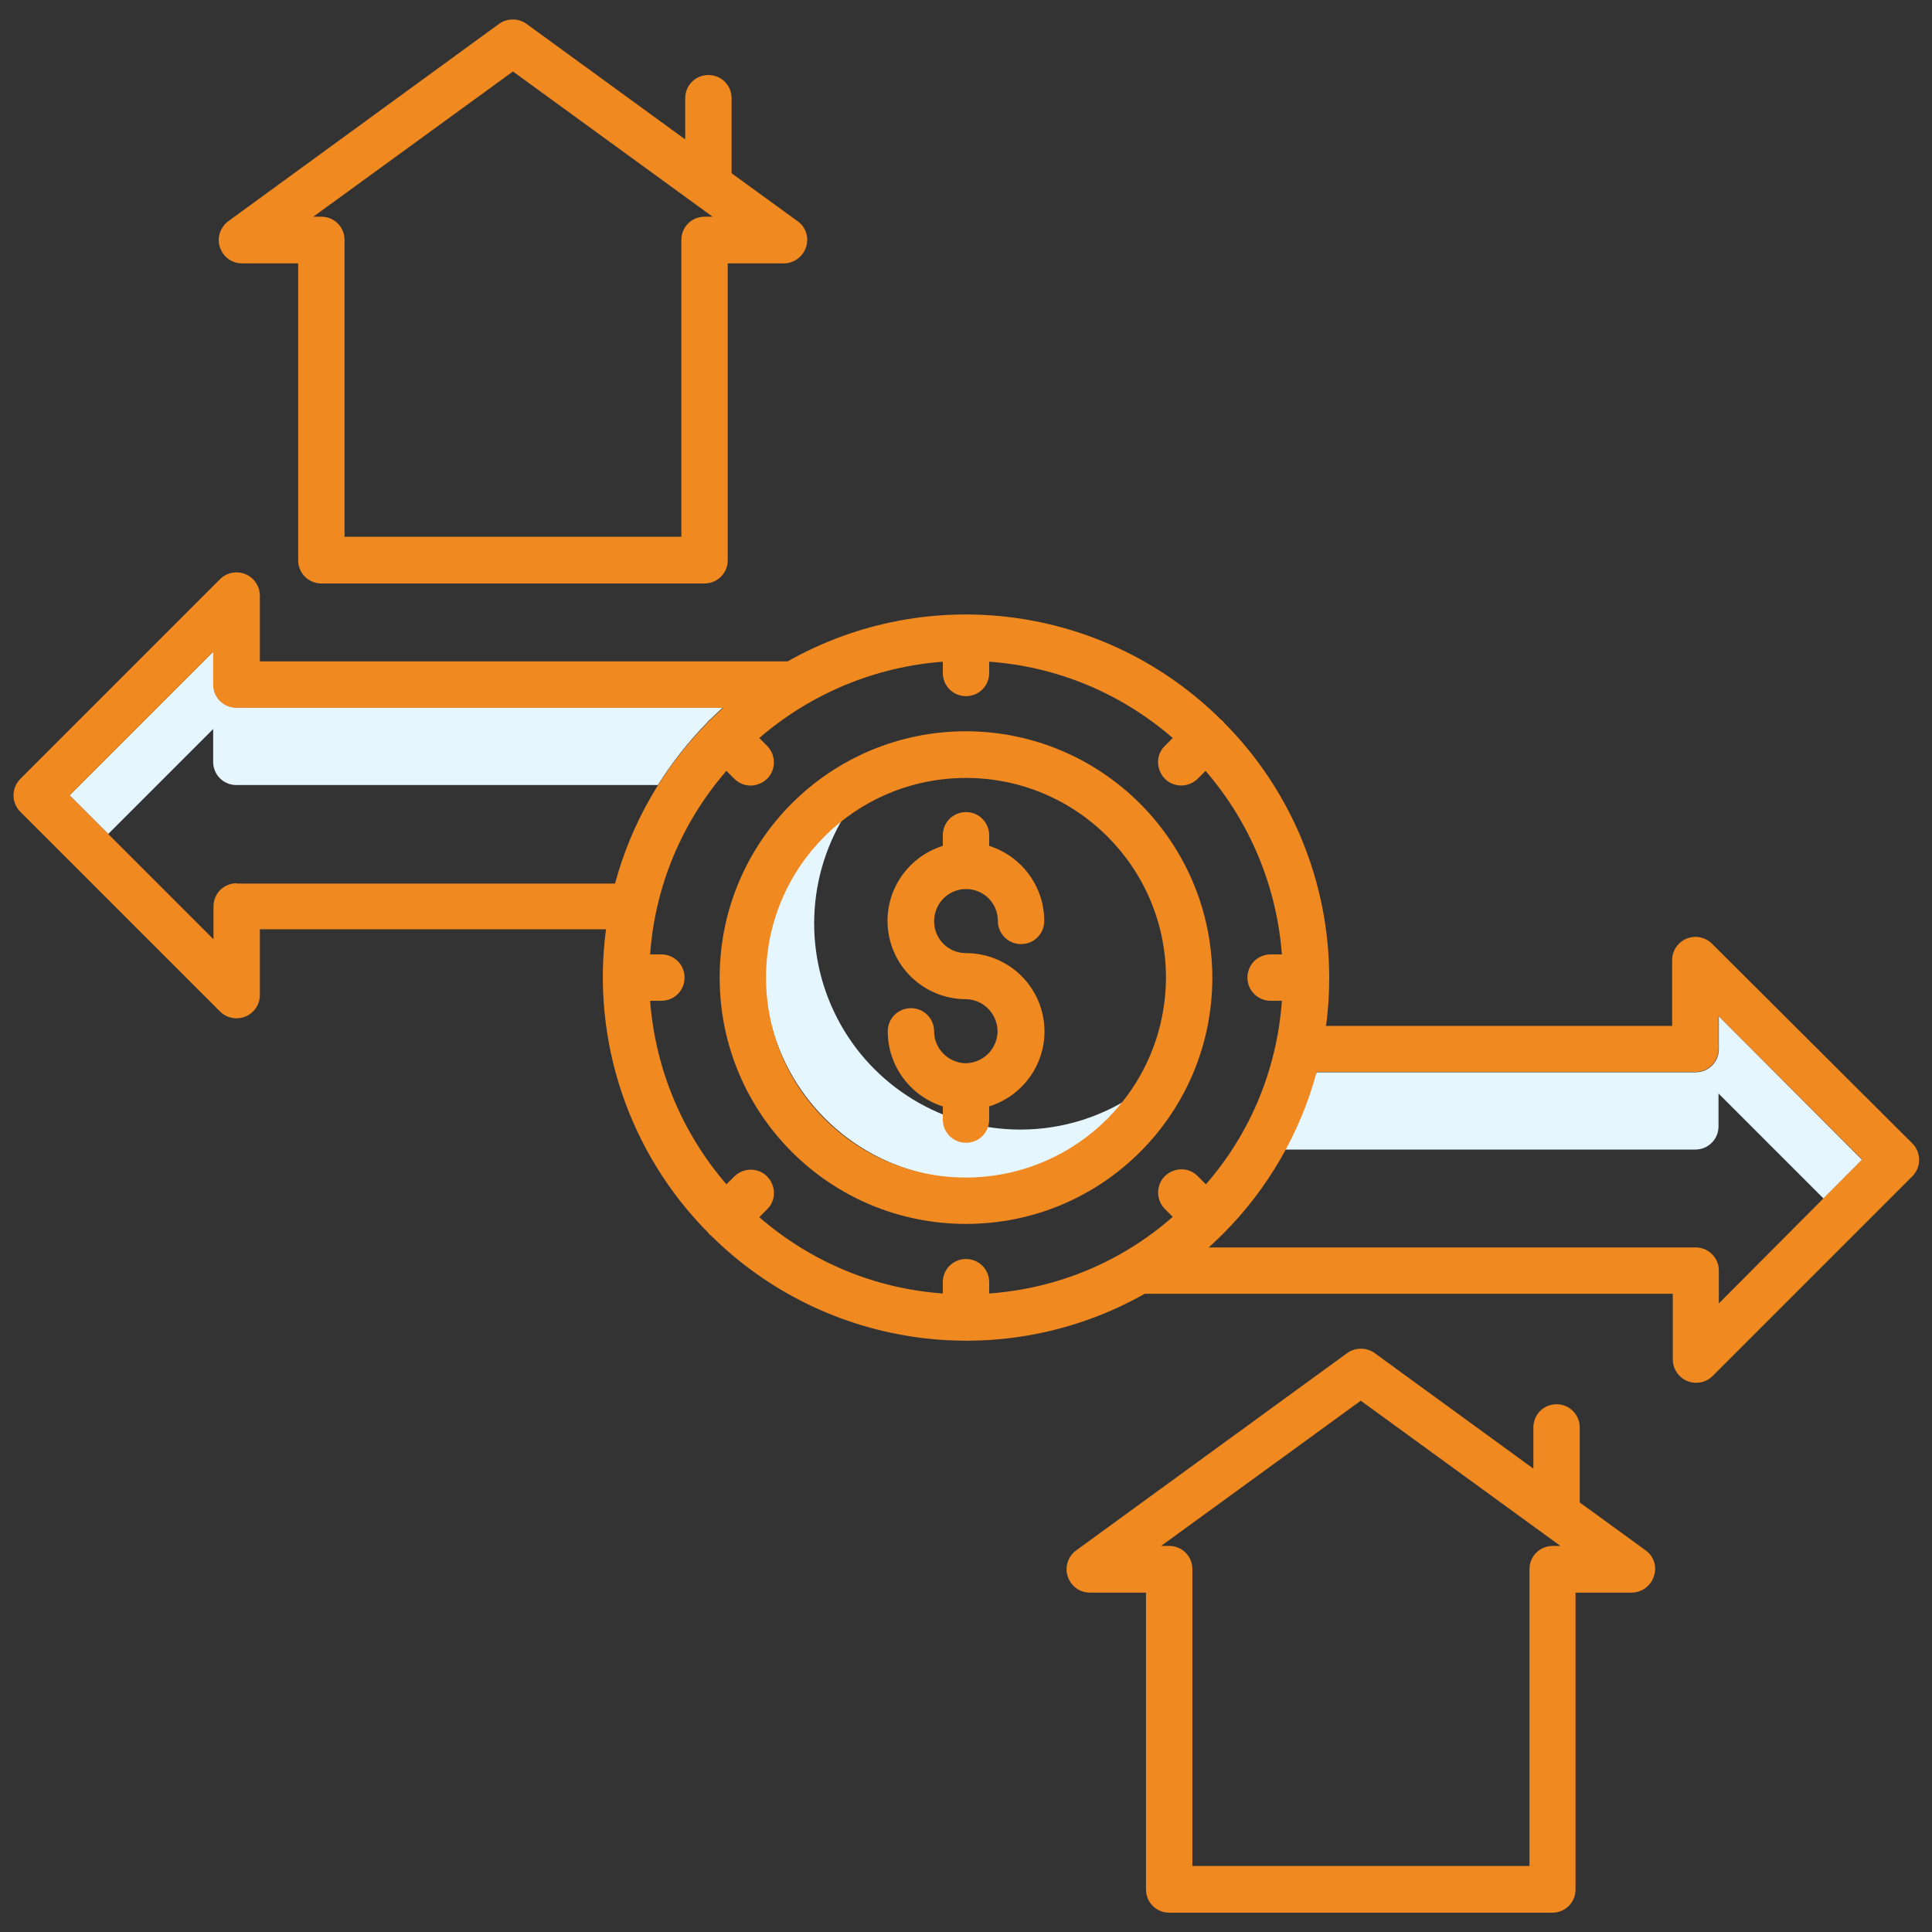
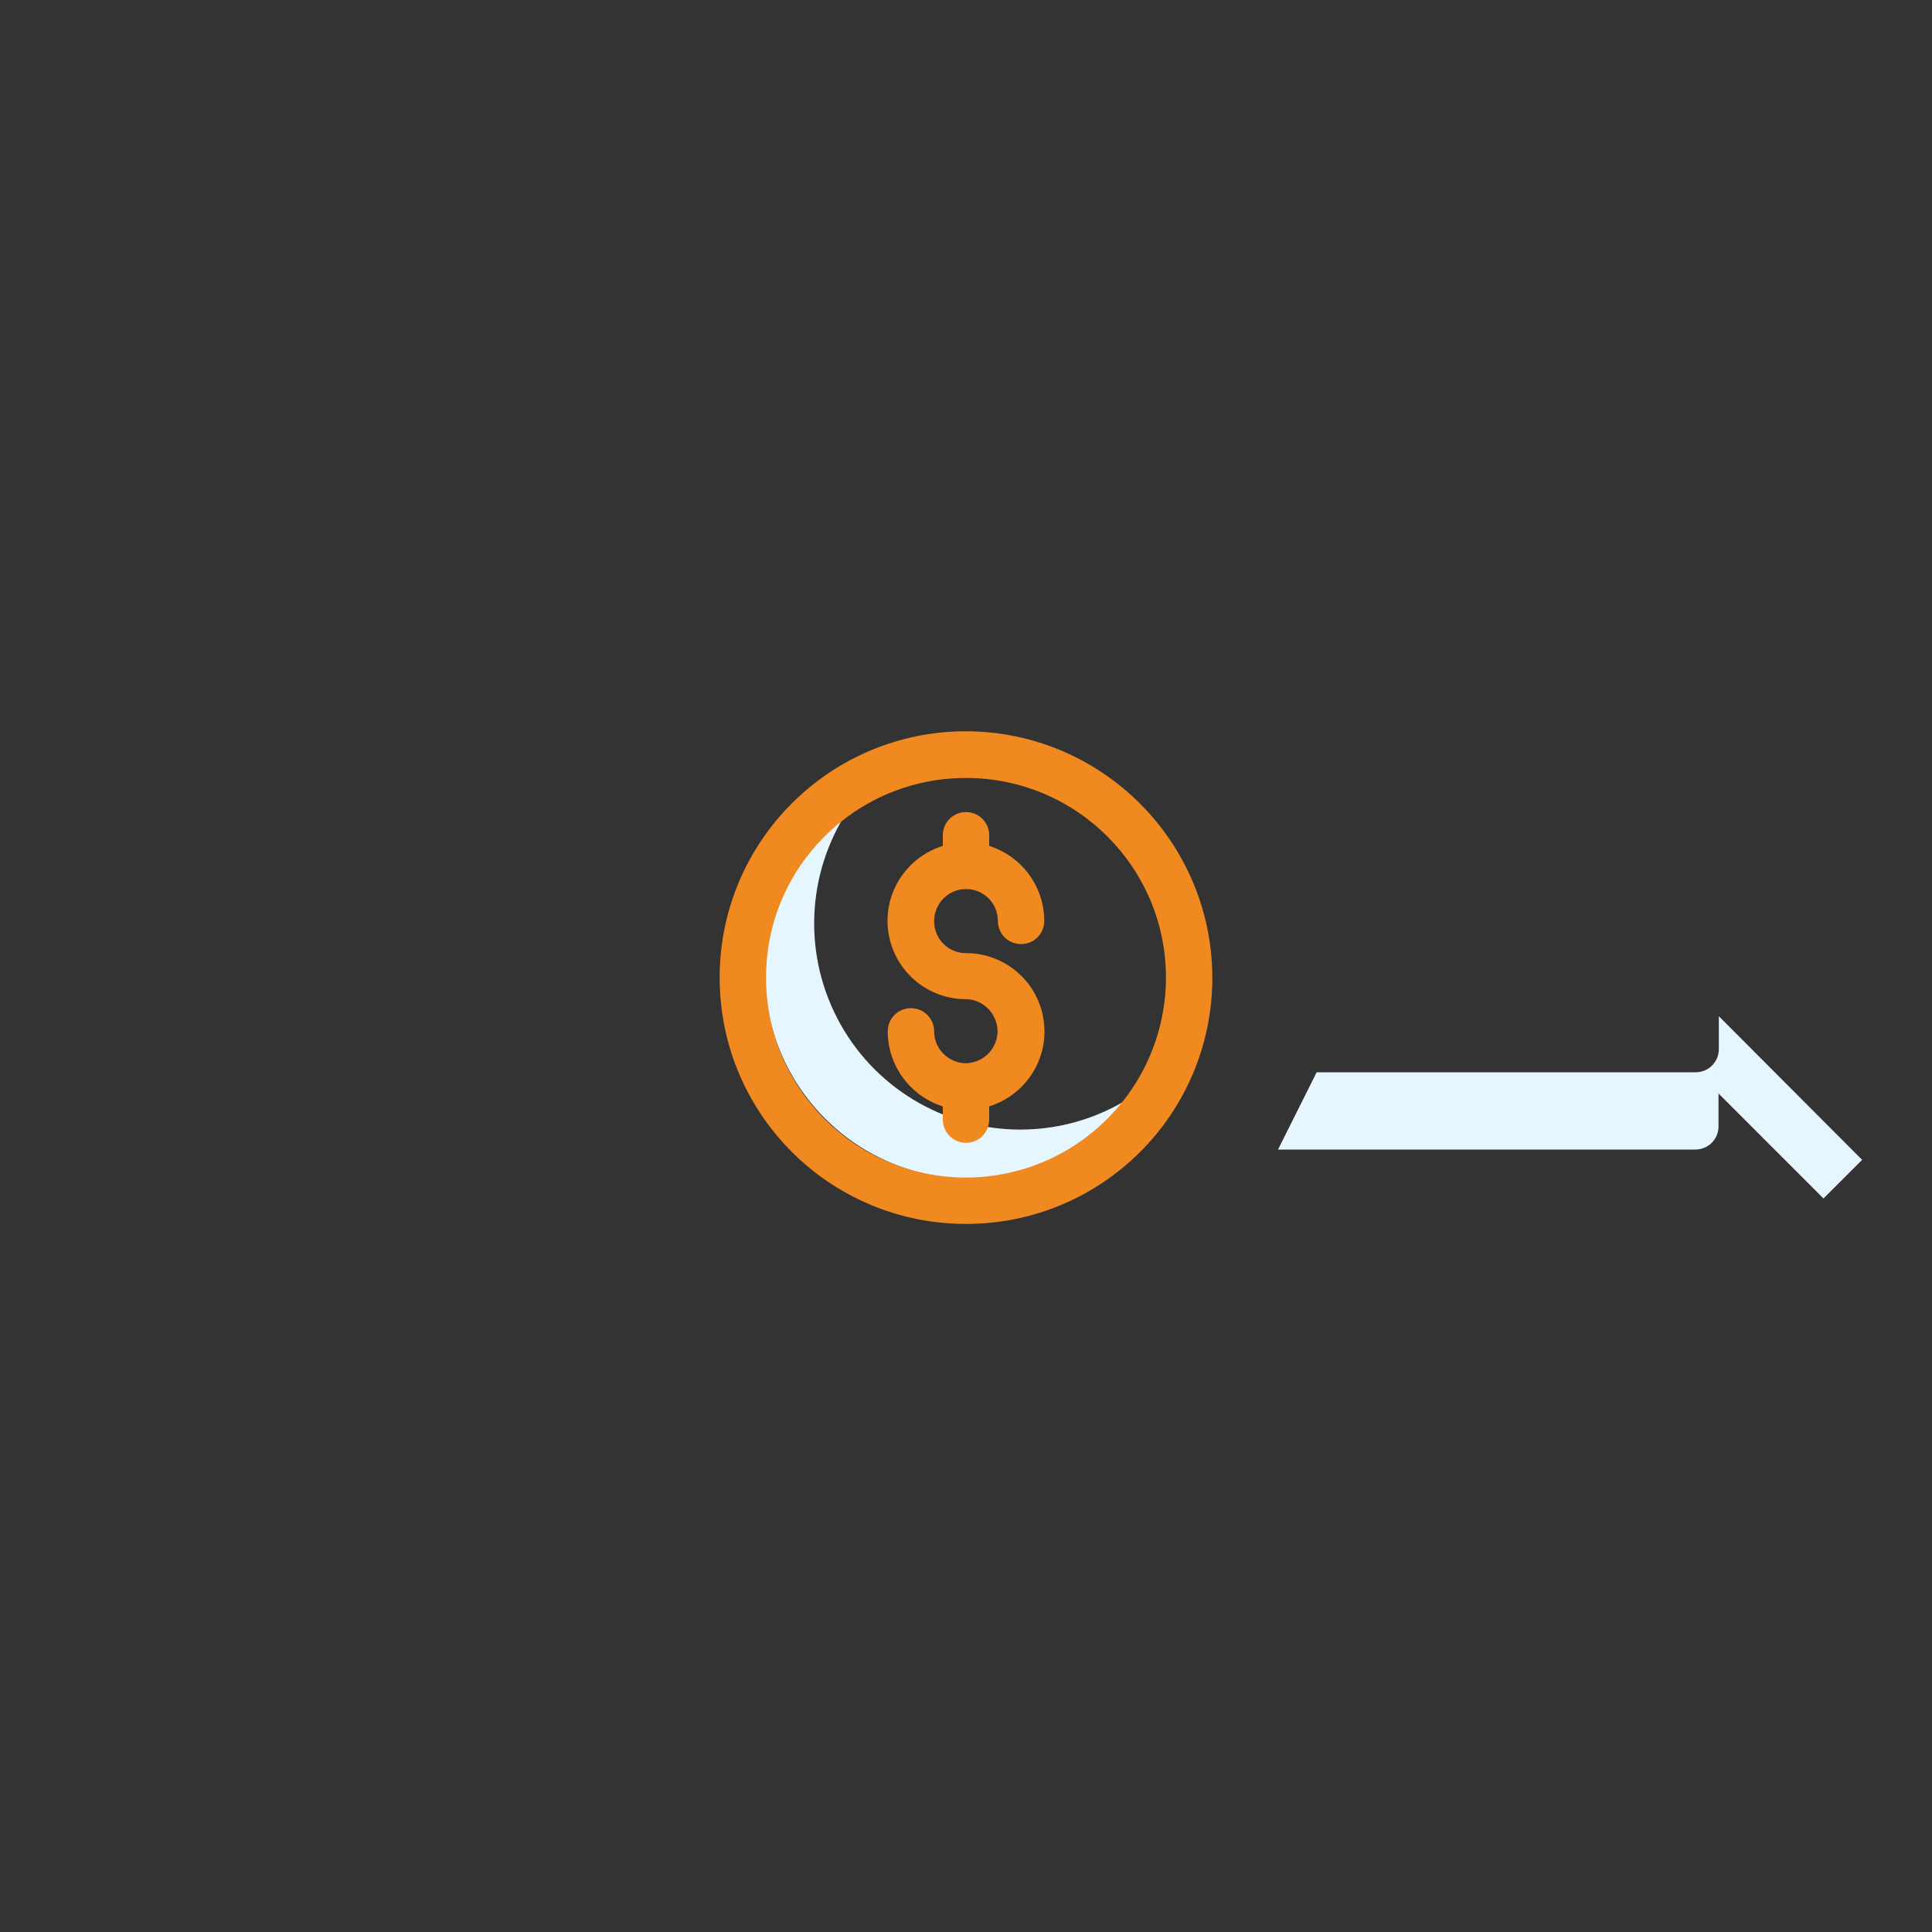
<svg xmlns="http://www.w3.org/2000/svg" version="1.1" id="Layer_1" x="0px" y="0px" viewBox="0 0 60 60" style="enable-background:new 0 0 60 60;" xml:space="preserve">
  <rect x="0" y="0" width="60" height="60" fill="#333333" stroke="none" />
  <style type="text/css">
	.st0{fill:#00466B;}
	.st1{fill:#F18921;}
	.st2{clip-path:url(#SVGID_2_);fill:#00466B;}
	.st3{clip-path:url(#SVGID_2_);fill:#F18921;}
	.st4{fill:#E6F6FF;}
	.st5{clip-path:url(#SVGID_4_);fill:#E6F6FF;}
	.st6{clip-path:url(#SVGID_4_);fill:#F18921;}
</style>
  <g>
    <path class="st4" d="M31.69,35.08c-2.39,0-4.59-1.33-5.69-3.46c-1.1-2.13-0.92-4.69,0.46-6.64c-2.09,1.47-3.1,4.04-2.58,6.53   c0.52,2.5,2.47,4.45,4.97,4.97c2.5,0.52,5.06-0.5,6.53-2.58C34.3,34.67,33.01,35.08,31.69,35.08L31.69,35.08z M31.69,35.08" />
-     <path class="st4" d="M6.62,22.64v1.02c0,0.4,0.32,0.72,0.72,0.72h13.09c0.44-0.7,0.96-1.36,1.54-1.95   c0.01-0.02,0.02-0.03,0.04-0.05c0.01-0.01,0.03-0.03,0.05-0.04c0.13-0.13,0.26-0.25,0.39-0.37H7.35c-0.4,0-0.72-0.32-0.72-0.72   v-1.02L2.16,24.7l1.2,1.2L6.62,22.64z M6.62,22.64" />
    <path class="st4" d="M53.38,31.56v1.02c0,0.4-0.32,0.72-0.72,0.72H40.89l-1.2,2.4h12.96c0.4,0,0.72-0.32,0.72-0.72v-1.02l3.26,3.26   l1.2-1.2L53.38,31.56z M53.38,31.56" />
    <path class="st1" d="M30,22.71c-4.22,0-7.65,3.42-7.65,7.65s3.42,7.65,7.65,7.65s7.65-3.42,7.65-7.65   C37.64,26.14,34.22,22.72,30,22.71L30,22.71z M30,36.57c-3.43,0-6.21-2.78-6.21-6.21s2.78-6.2,6.21-6.2c3.43,0,6.21,2.78,6.21,6.2   C36.2,33.79,33.43,36.56,30,36.57L30,36.57z M30,36.57" />
    <g>
      <path class="st1" d="M30,27.61c0.55,0,0.99,0.44,0.99,0.99c0,0.4,0.32,0.72,0.72,0.72c0.4,0,0.72-0.32,0.72-0.72    c0-1.07-0.7-2.01-1.71-2.33v-0.33c0-0.4-0.32-0.72-0.72-0.72c-0.4,0-0.72,0.32-0.72,0.72v0.33c-1.15,0.36-1.87,1.5-1.69,2.69    c0.18,1.19,1.2,2.07,2.41,2.07c0.54,0.01,0.97,0.45,0.98,0.99c0,0.54-0.43,0.98-0.97,1c0,0-0.01,0-0.01,0c0,0-0.01,0-0.01,0    c-0.54-0.01-0.98-0.45-0.98-0.99c0-0.4-0.32-0.72-0.72-0.72c-0.4,0-0.72,0.32-0.72,0.72c0,1.07,0.7,2.01,1.71,2.33v0.41    c0,0.4,0.32,0.72,0.72,0.72c0.4,0,0.72-0.32,0.72-0.72v-0.41c1.15-0.36,1.87-1.5,1.69-2.69c-0.18-1.19-1.2-2.07-2.41-2.07    c-0.55,0-0.99-0.44-0.99-0.99C29.01,28.06,29.45,27.61,30,27.61L30,27.61z M30,27.61" />
-       <path class="st1" d="M53.17,29.31c-0.21-0.21-0.52-0.27-0.79-0.16c-0.27,0.11-0.45,0.37-0.45,0.67v2.04H41.18    c0.07-0.49,0.1-0.99,0.1-1.49c0-2.97-1.17-5.82-3.27-7.93c-0.01-0.02-0.02-0.03-0.04-0.05c-0.01-0.01-0.03-0.03-0.05-0.04    c-3.58-3.55-9.07-4.29-13.46-1.81H8.07V18.5c0-0.29-0.18-0.56-0.45-0.67c-0.27-0.11-0.58-0.05-0.79,0.16l-6.2,6.2    c-0.28,0.28-0.28,0.74,0,1.02l6.2,6.2c0.21,0.21,0.52,0.27,0.79,0.16c0.27-0.11,0.45-0.37,0.45-0.67v-2.04h10.75    c-0.46,3.46,0.71,6.94,3.17,9.42c0.01,0.02,0.02,0.03,0.04,0.05c0.01,0.02,0.03,0.03,0.05,0.04c3.58,3.55,9.08,4.29,13.47,1.81    h16.4v2.04c0,0.29,0.18,0.56,0.45,0.67c0.27,0.11,0.58,0.05,0.79-0.16l6.2-6.2c0.28-0.28,0.28-0.74,0-1.02L53.17,29.31z     M7.35,27.43c-0.4,0-0.72,0.32-0.72,0.72v1.02L2.16,24.7l4.46-4.46v1.02c0,0.4,0.32,0.72,0.72,0.72h15.12    c-0.13,0.12-0.26,0.24-0.39,0.37c-0.02,0.01-0.03,0.02-0.05,0.04c-0.02,0.01-0.03,0.03-0.04,0.05c-1.38,1.39-2.37,3.11-2.88,5    H7.35z M30.72,40.17v-0.35c0-0.4-0.32-0.72-0.72-0.72c-0.4,0-0.72,0.32-0.72,0.72v0.35c-2.11-0.15-4.1-0.98-5.7-2.37l0.24-0.24    c0.19-0.18,0.26-0.45,0.19-0.7c-0.07-0.25-0.26-0.45-0.51-0.51c-0.25-0.07-0.52,0.01-0.7,0.19l-0.24,0.24    c-1.38-1.6-2.21-3.59-2.37-5.7h0.35c0.4,0,0.72-0.32,0.72-0.72c0-0.4-0.32-0.72-0.72-0.72h-0.35c0.15-2.11,0.98-4.1,2.37-5.7    l0.24,0.24c0.18,0.19,0.45,0.26,0.7,0.19c0.25-0.07,0.45-0.26,0.51-0.51c0.07-0.25-0.01-0.52-0.19-0.7l-0.24-0.24    c1.6-1.38,3.59-2.21,5.7-2.37v0.35c0,0.4,0.32,0.72,0.72,0.72c0.4,0,0.72-0.32,0.72-0.72v-0.35c2.11,0.15,4.1,0.98,5.7,2.37    l-0.24,0.24c-0.19,0.18-0.26,0.45-0.19,0.7c0.07,0.25,0.26,0.45,0.51,0.51c0.25,0.07,0.52-0.01,0.7-0.19l0.24-0.24    c1.38,1.6,2.21,3.59,2.37,5.7h-0.35c-0.4,0-0.72,0.32-0.72,0.72c0,0.4,0.32,0.72,0.72,0.72h0.35c-0.15,2.11-0.97,4.11-2.36,5.7    l-0.25-0.25c-0.18-0.19-0.45-0.26-0.7-0.19c-0.25,0.07-0.45,0.26-0.51,0.51c-0.07,0.25,0.01,0.52,0.19,0.7l0.24,0.24    C34.83,39.19,32.83,40.02,30.72,40.17L30.72,40.17z M53.38,40.48v-1.02c0-0.4-0.32-0.72-0.72-0.72H37.54    c0.14-0.13,0.28-0.26,0.42-0.4c0,0,0.01-0.01,0.01-0.01c0,0,0.01-0.01,0.01-0.01c1.39-1.39,2.4-3.13,2.91-5.03h11.76    c0.4,0,0.72-0.32,0.72-0.72v-1.02l4.46,4.46L53.38,40.48z M53.38,40.48" />
-       <path class="st1" d="M24.77,6.87l-2.05-1.49V3.05c0-0.4-0.32-0.72-0.72-0.72c-0.4,0-0.72,0.32-0.72,0.72v1.28l-4.93-3.59    c-0.25-0.18-0.6-0.18-0.85,0L7.09,6.87C6.84,7.06,6.73,7.38,6.83,7.68c0.1,0.3,0.37,0.5,0.69,0.5h1.74v9.22    c0,0.4,0.32,0.72,0.72,0.72h11.9c0.4,0,0.72-0.32,0.72-0.72V8.18h1.74c0.31,0,0.59-0.2,0.69-0.5C25.13,7.38,25.03,7.05,24.77,6.87    L24.77,6.87z M21.88,6.73c-0.4,0-0.72,0.32-0.72,0.72v9.22H10.7V7.45c0-0.4-0.32-0.72-0.72-0.72H9.73l6.2-4.51l6.2,4.51H21.88z     M21.88,6.73" />
    </g>
-     <path class="st1" d="M51.11,48.15l-2.05-1.49v-2.33c0-0.4-0.32-0.72-0.72-0.72c-0.4,0-0.72,0.32-0.72,0.72v1.28l-4.93-3.59   c-0.25-0.18-0.6-0.18-0.85,0l-8.42,6.13c-0.25,0.18-0.36,0.51-0.26,0.81c0.1,0.3,0.37,0.5,0.69,0.5h1.74v9.22   c0,0.4,0.32,0.72,0.72,0.72h11.9c0.4,0,0.72-0.32,0.72-0.72v-9.22h1.74c0.31,0,0.59-0.2,0.69-0.5   C51.47,48.66,51.36,48.33,51.11,48.15L51.11,48.15z M48.22,48.01c-0.4,0-0.72,0.32-0.72,0.72v9.22H37.03v-9.22   c0-0.4-0.32-0.72-0.72-0.72h-0.25l6.2-4.51l6.2,4.51H48.22z M48.22,48.01" />
  </g>
</svg>